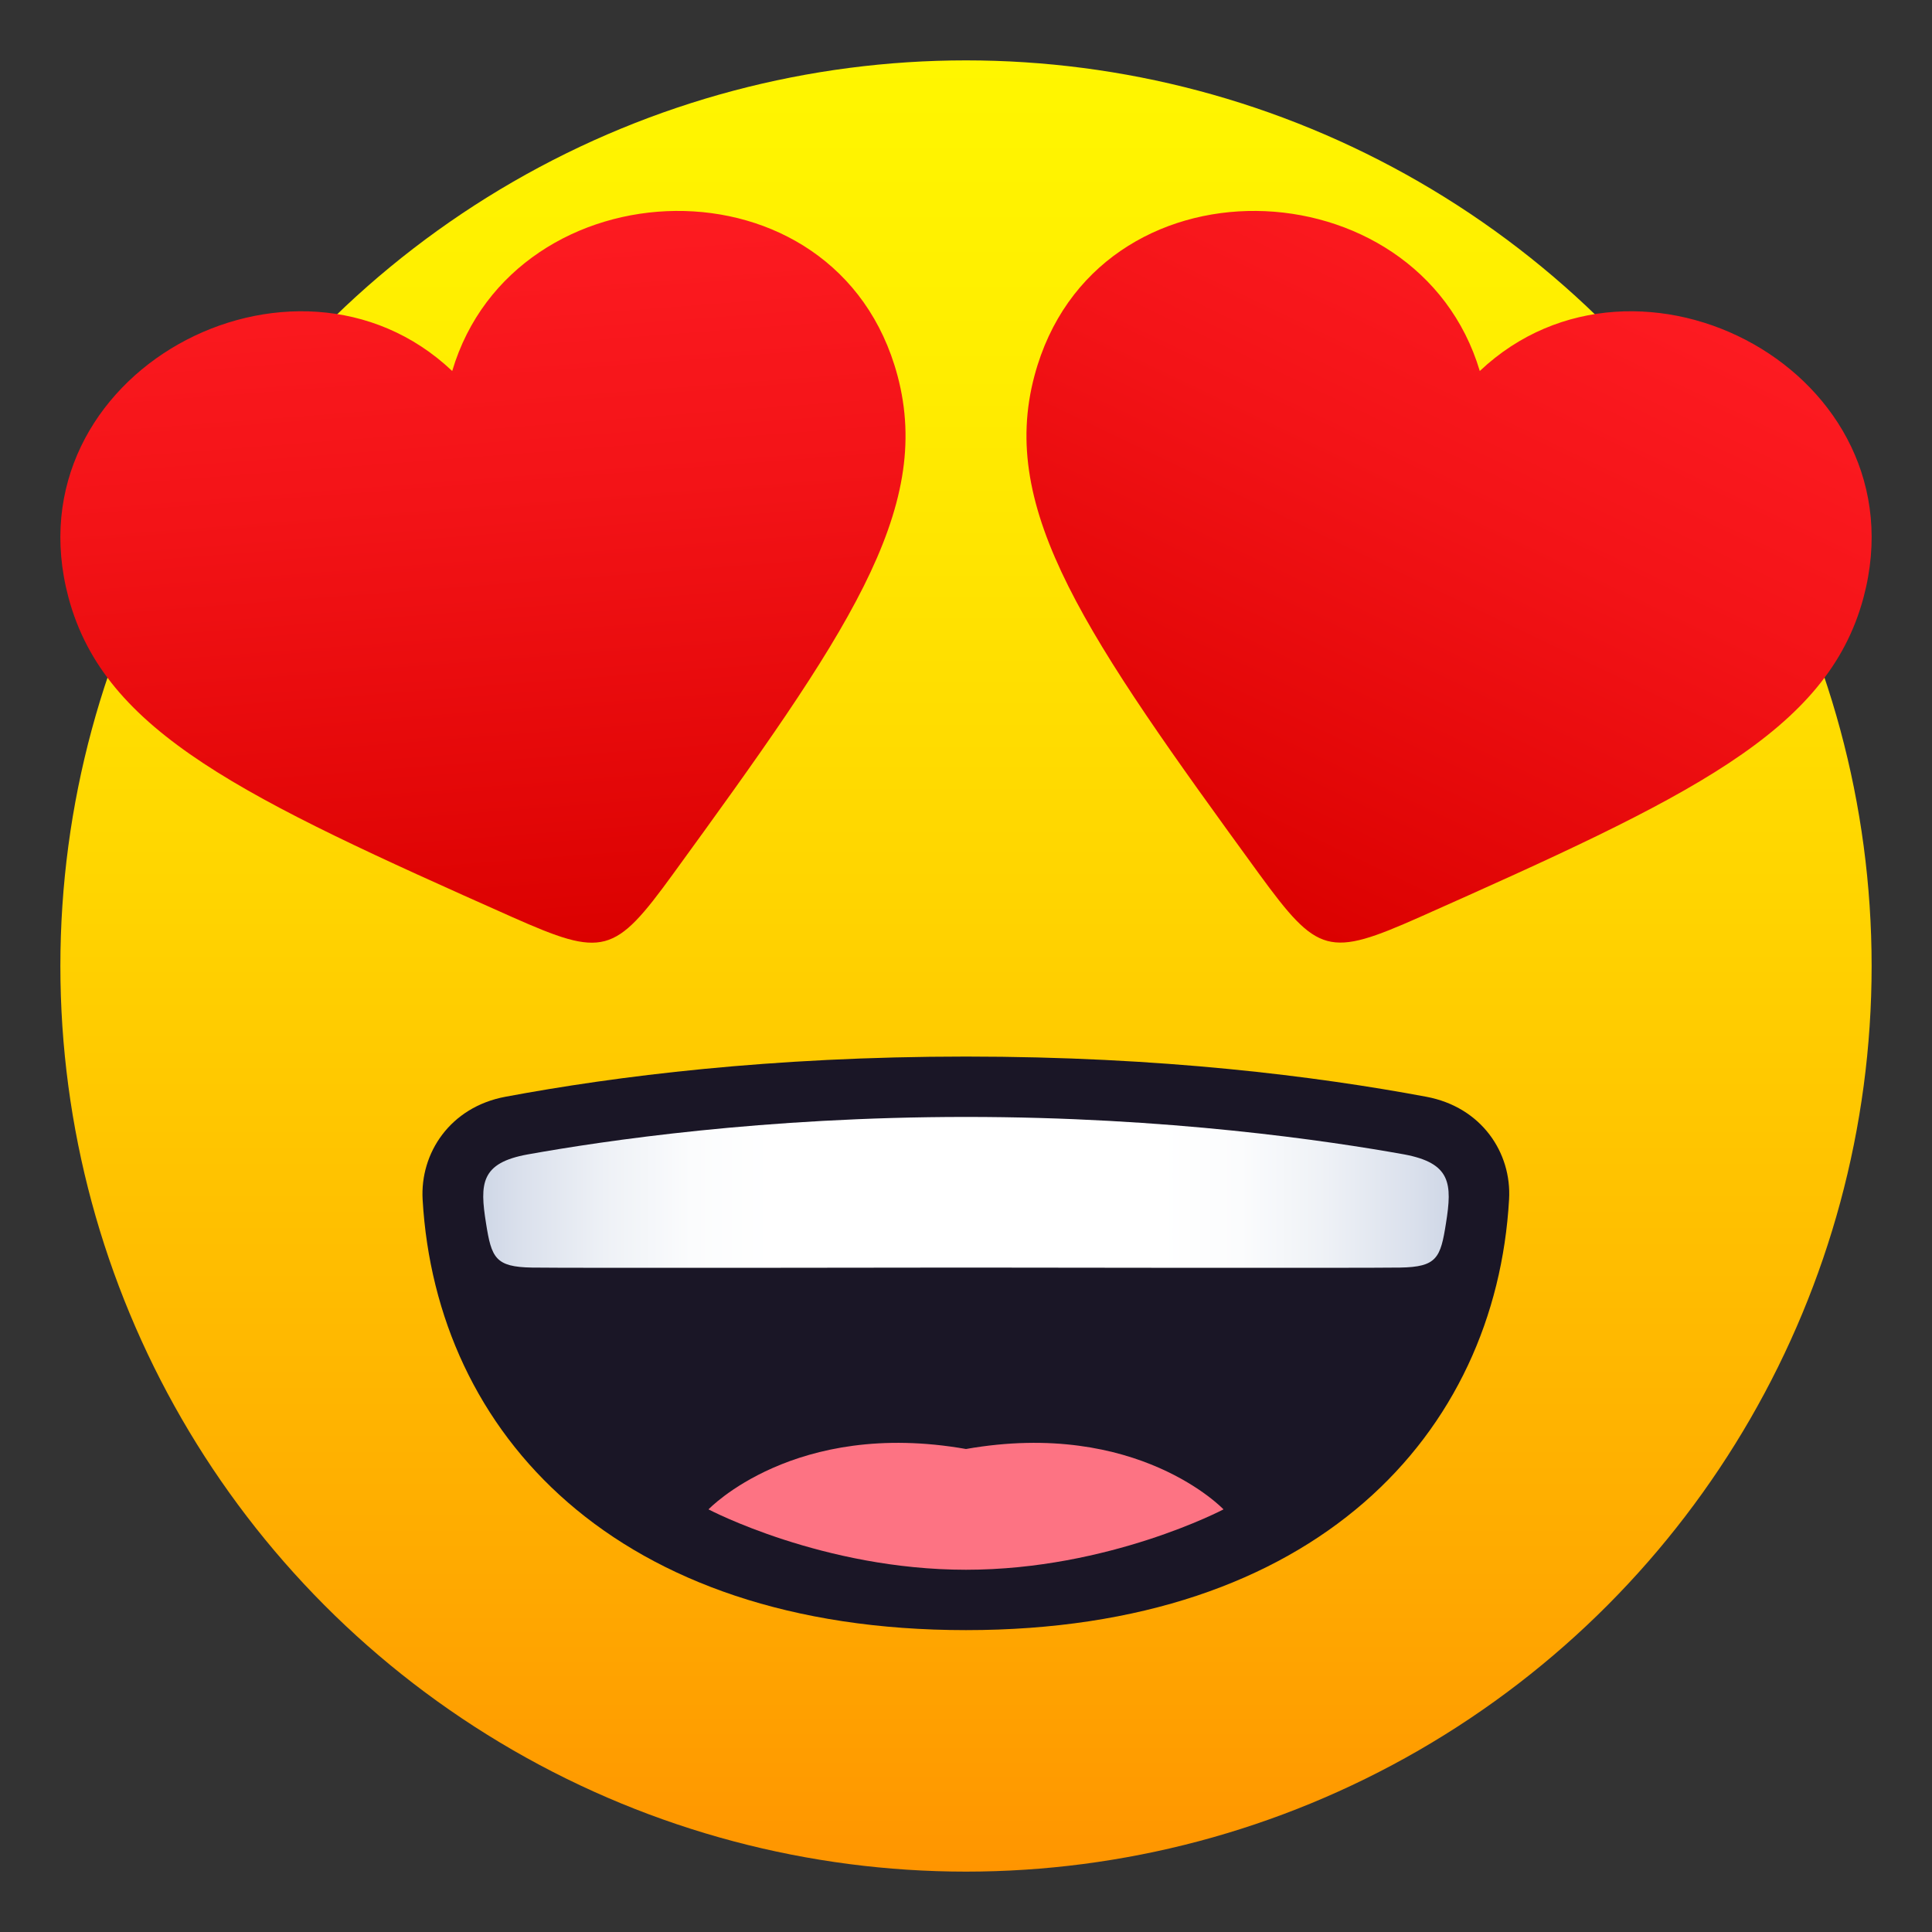
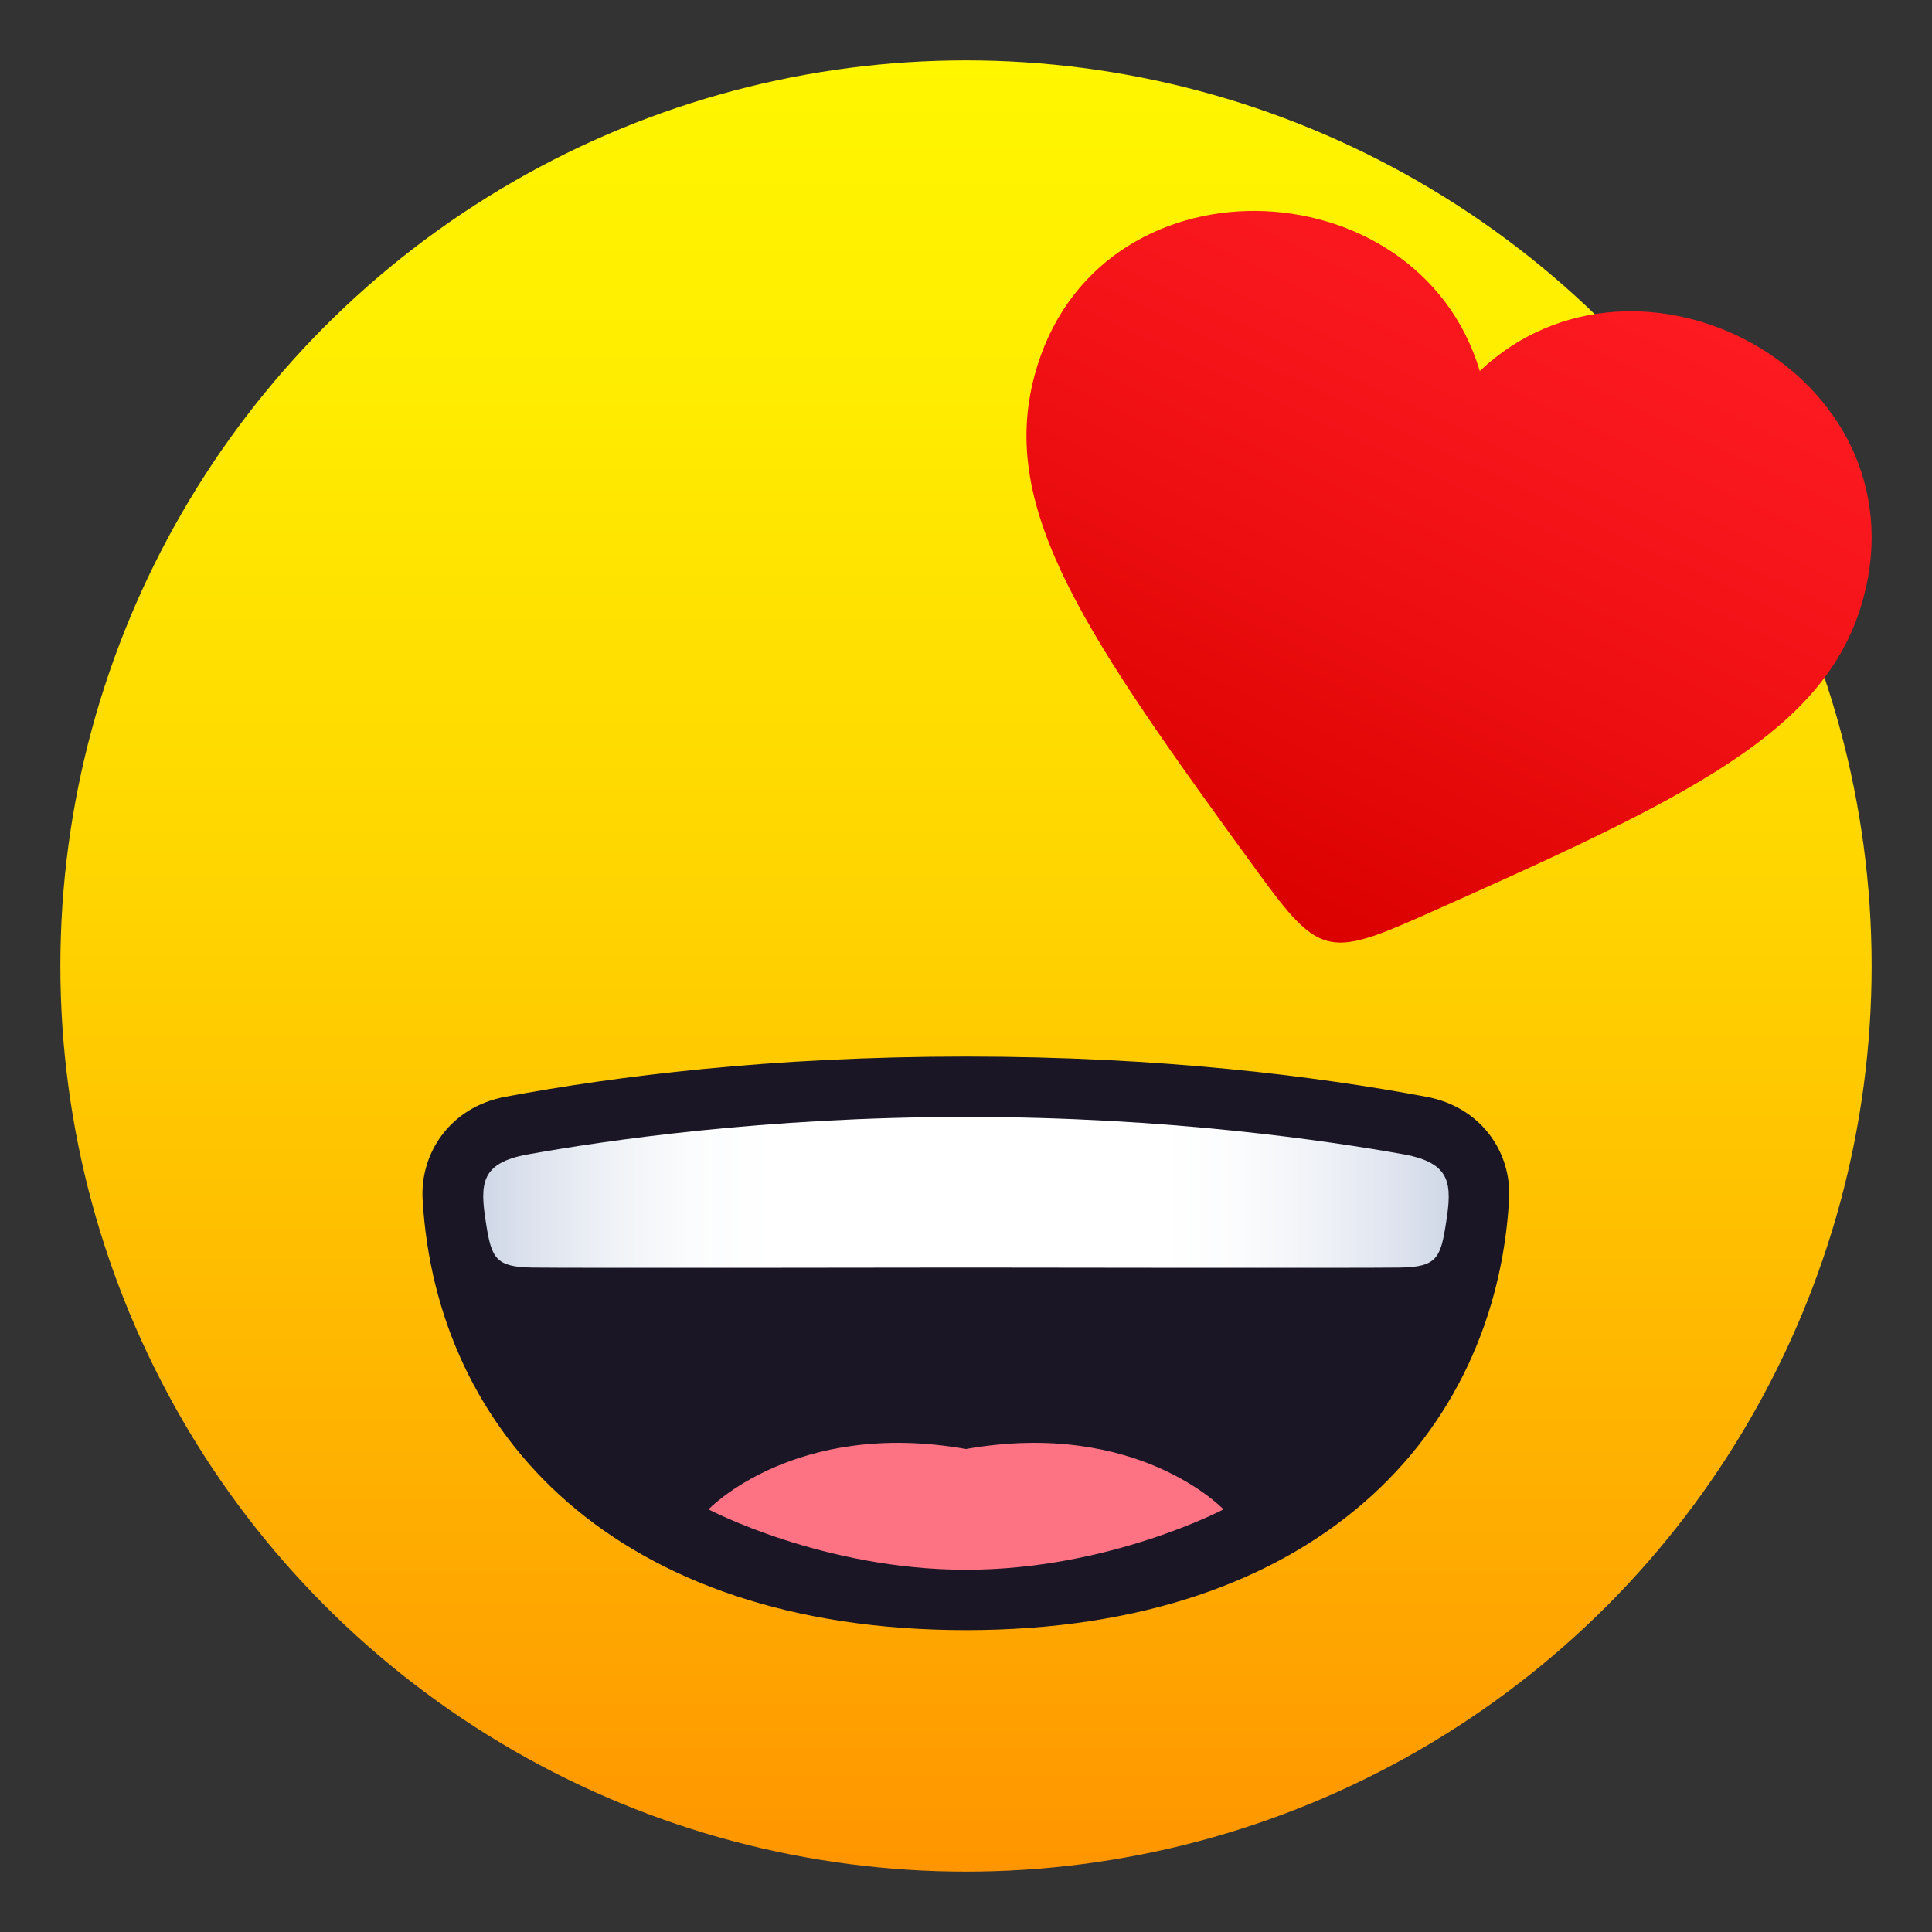
<svg xmlns="http://www.w3.org/2000/svg" xml:space="preserve" style="enable-background:new 0 0 64 64" viewBox="0 0 64 64">
  <rect x="0" y="0" width="64" height="64" fill="#333333" stroke="none" />
  <linearGradient id="a" x1="32" x2="32" y1="62" y2="2" gradientUnits="userSpaceOnUse">
    <stop offset="0" style="stop-color:#ff9500" />
    <stop offset=".192" style="stop-color:#ffad00" />
    <stop offset=".545" style="stop-color:#ffd500" />
    <stop offset=".827" style="stop-color:#ffed00" />
    <stop offset="1" style="stop-color:#fff600" />
  </linearGradient>
  <circle cx="32" cy="32" r="30" style="fill:url(#a)" />
  <path d="M47.24 36.33C43.6 35.65 38.47 35 32 35c-6.47 0-11.61.65-15.25 1.33-1.84.34-2.84 1.87-2.75 3.41C14.45 47.49 20.4 54 32 54s17.55-6.51 17.99-14.27c.09-1.54-.91-3.06-2.75-3.4z" style="fill:#1a1626" />
  <path d="M23.47 50s3.79 2 8.53 2c4.74 0 8.53-2 8.53-2s-2.84-3-8.53-2c-5.68-1-8.53 2-8.53 2z" style="fill:#fd7383" />
  <linearGradient id="b" x1="16.012" x2="47.989" y1="39.498" y2="39.498" gradientUnits="userSpaceOnUse">
    <stop offset="0" style="stop-color:#cfd7e6" />
    <stop offset=".037" style="stop-color:#dae0ec" />
    <stop offset=".126" style="stop-color:#eef1f6" />
    <stop offset=".215" style="stop-color:#fbfcfd" />
    <stop offset=".3" style="stop-color:#fff" />
    <stop offset=".7" style="stop-color:#fff" />
    <stop offset=".785" style="stop-color:#fbfcfd" />
    <stop offset=".874" style="stop-color:#eef1f6" />
    <stop offset=".963" style="stop-color:#dae0ec" />
    <stop offset="1" style="stop-color:#cfd7e6" />
  </linearGradient>
  <path d="M46.51 38.24C44 37.79 38.69 37 32 37c-6.69 0-12 .79-14.51 1.24-1.57.28-1.6.97-1.39 2.28.18 1.15.31 1.45 1.52 1.47 1.12.02 14.38 0 14.38 0s13.26.02 14.38 0c1.22-.02 1.34-.32 1.52-1.47.21-1.31.17-1.99-1.39-2.28z" style="fill:url(#b)" />
  <linearGradient id="c" x1="45.545" x2="40.811" y1="13.845" y2="39.102" gradientTransform="rotate(14.999 75.837 36.625)" gradientUnits="userSpaceOnUse">
    <stop offset="0" style="stop-color:#ff1c23" />
    <stop offset=".416" style="stop-color:#f31317" />
    <stop offset="1" style="stop-color:#db0100" />
  </linearGradient>
  <path d="M49.02 12.29c-2.06-6.9-12.76-7.29-14.75.15-1.2 4.47 1.71 8.64 7.44 16.51 1.95 2.67 2.3 2.77 5.32 1.43 8.9-3.96 13.5-6.11 14.7-10.58 1.99-7.44-7.47-12.46-12.71-7.51z" style="fill:url(#c)" />
  <linearGradient id="d" x1="31.809" x2="27.075" y1="-12.49" y2="12.768" gradientTransform="rotate(-14.999 92.958 59.7)" gradientUnits="userSpaceOnUse">
    <stop offset="0" style="stop-color:#ff1c23" />
    <stop offset=".416" style="stop-color:#f31317" />
    <stop offset="1" style="stop-color:#db0100" />
  </linearGradient>
-   <path d="M14.98 12.29C9.75 7.34.28 12.36 2.27 19.8c1.2 4.47 5.8 6.62 14.7 10.58 3.02 1.34 3.38 1.25 5.32-1.42 5.73-7.88 8.64-12.04 7.44-16.52-1.99-7.44-12.7-7.05-14.75-.15z" style="fill:url(#d)" />
</svg>